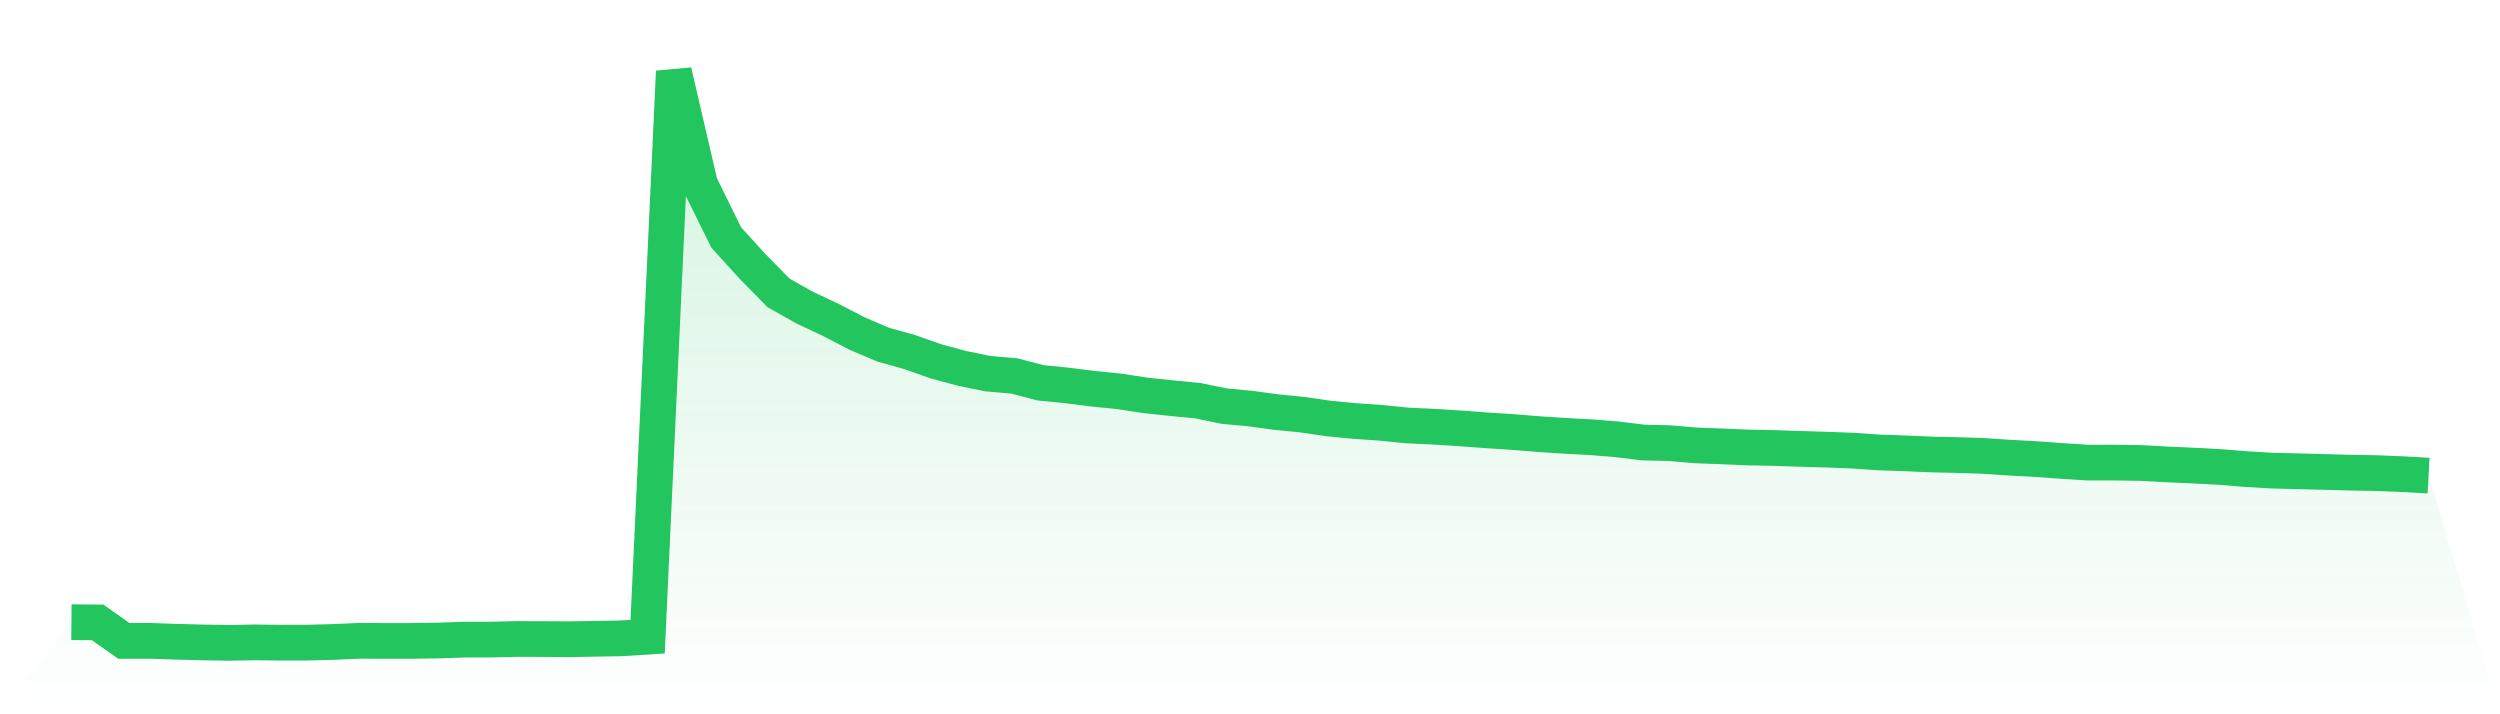
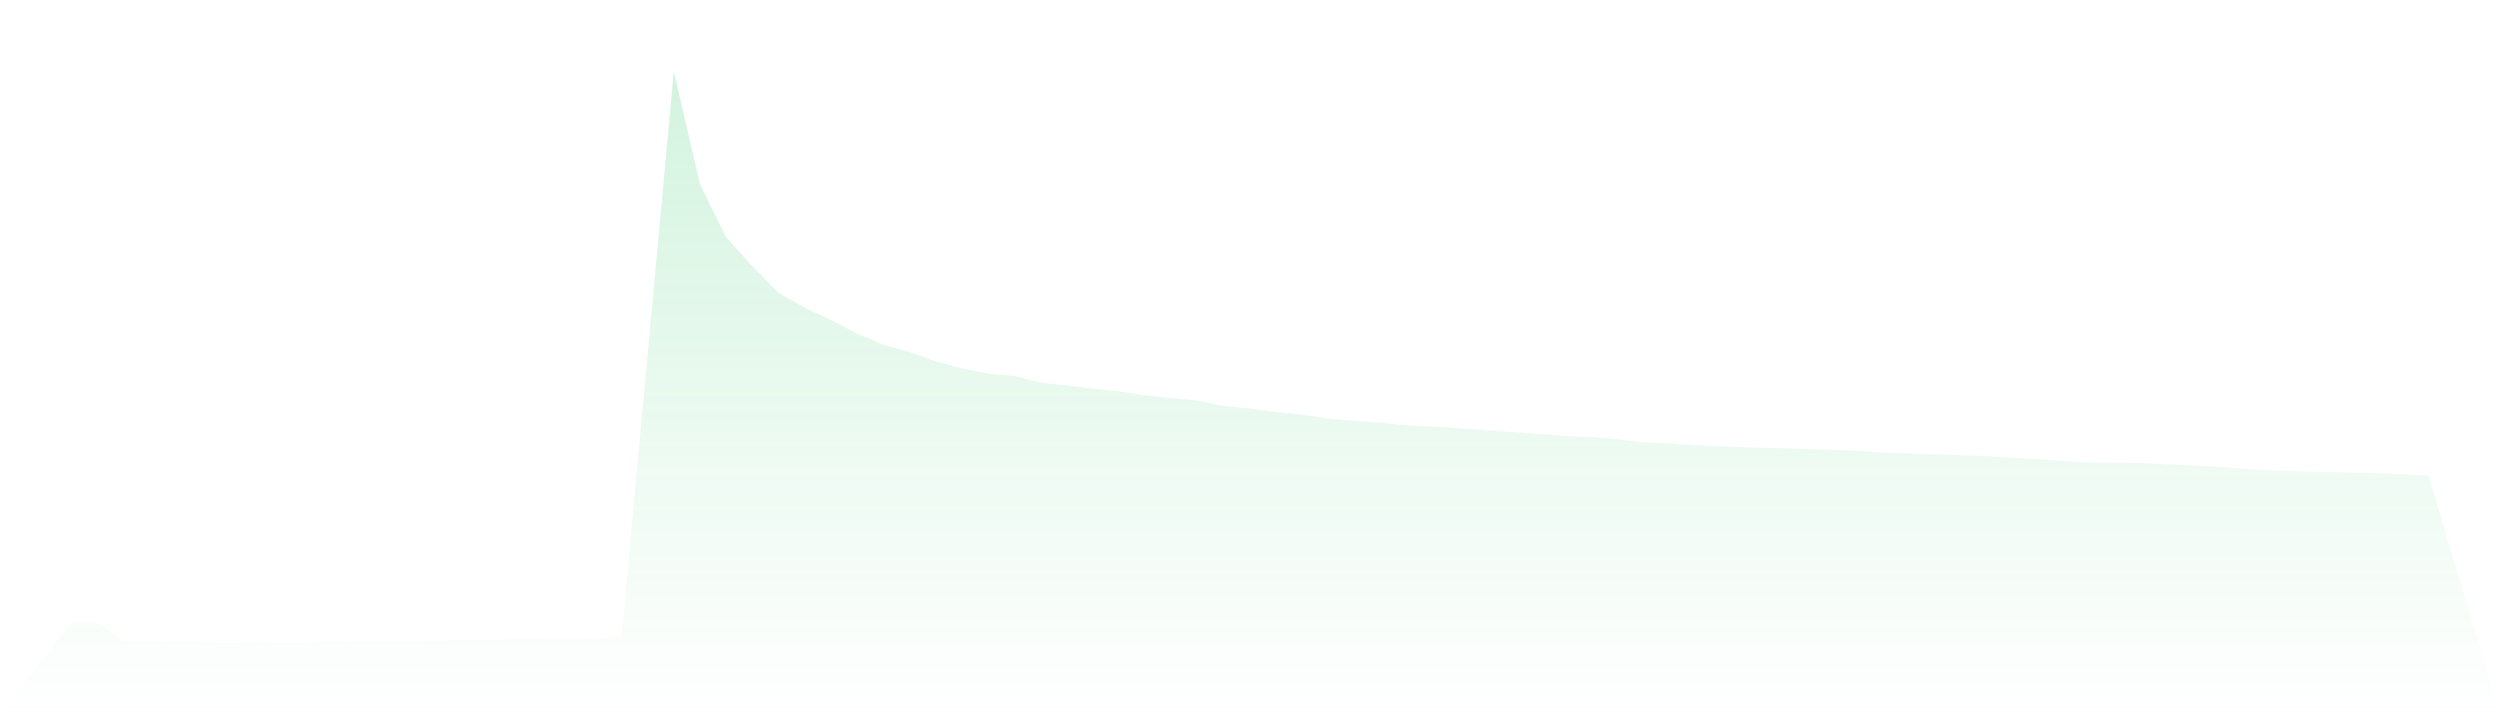
<svg xmlns="http://www.w3.org/2000/svg" viewBox="0 0 140 40">
  <defs>
    <linearGradient id="gradient" x1="0" x2="0" y1="0" y2="1">
      <stop offset="0%" stop-color="#22c55e" stop-opacity="0.2" />
      <stop offset="100%" stop-color="#22c55e" stop-opacity="0" />
    </linearGradient>
  </defs>
-   <path d="M4,34.842 L4,34.842 L5.467,34.854 L6.933,35.888 L8.4,35.888 L9.867,35.938 L11.333,35.976 L12.8,36 L14.267,35.973 L15.733,35.991 L17.2,35.988 L18.667,35.95 L20.133,35.885 L21.6,35.891 L23.067,35.891 L24.533,35.87 L26,35.82 L27.467,35.817 L28.933,35.784 L30.4,35.787 L31.867,35.796 L33.333,35.773 L34.8,35.746 L36.267,35.654 L37.733,4 L39.2,10.32 L40.667,13.297 L42.133,14.91 L43.6,16.404 L45.067,17.231 L46.533,17.919 L48,18.681 L49.467,19.304 L50.933,19.712 L52.4,20.232 L53.867,20.628 L55.333,20.926 L56.8,21.053 L58.267,21.437 L59.733,21.582 L61.2,21.768 L62.667,21.915 L64.133,22.14 L65.6,22.296 L67.067,22.438 L68.533,22.739 L70,22.878 L71.467,23.076 L72.933,23.221 L74.4,23.436 L75.867,23.578 L77.333,23.678 L78.8,23.826 L80.267,23.894 L81.733,23.986 L83.2,24.095 L84.667,24.189 L86.133,24.308 L87.6,24.405 L89.067,24.482 L90.533,24.6 L92,24.78 L93.467,24.816 L94.933,24.94 L96.4,24.996 L97.867,25.058 L99.333,25.087 L100.8,25.137 L102.267,25.179 L103.733,25.235 L105.2,25.335 L106.667,25.386 L108.133,25.45 L109.6,25.483 L111.067,25.53 L112.533,25.628 L114,25.707 L115.467,25.814 L116.933,25.908 L118.4,25.905 L119.867,25.926 L121.333,26.006 L122.8,26.071 L124.267,26.147 L125.733,26.266 L127.2,26.354 L128.667,26.39 L130.133,26.428 L131.6,26.469 L133.067,26.493 L134.533,26.552 L136,26.635 L140,40 L0,40 z" fill="url(#gradient)" />
-   <path d="M4,34.842 L4,34.842 L5.467,34.854 L6.933,35.888 L8.4,35.888 L9.867,35.938 L11.333,35.976 L12.8,36 L14.267,35.973 L15.733,35.991 L17.2,35.988 L18.667,35.95 L20.133,35.885 L21.6,35.891 L23.067,35.891 L24.533,35.87 L26,35.82 L27.467,35.817 L28.933,35.784 L30.4,35.787 L31.867,35.796 L33.333,35.773 L34.8,35.746 L36.267,35.654 L37.733,4 L39.2,10.32 L40.667,13.297 L42.133,14.91 L43.6,16.404 L45.067,17.231 L46.533,17.919 L48,18.681 L49.467,19.304 L50.933,19.712 L52.4,20.232 L53.867,20.628 L55.333,20.926 L56.8,21.053 L58.267,21.437 L59.733,21.582 L61.2,21.768 L62.667,21.915 L64.133,22.14 L65.6,22.296 L67.067,22.438 L68.533,22.739 L70,22.878 L71.467,23.076 L72.933,23.221 L74.4,23.436 L75.867,23.578 L77.333,23.678 L78.8,23.826 L80.267,23.894 L81.733,23.986 L83.2,24.095 L84.667,24.189 L86.133,24.308 L87.6,24.405 L89.067,24.482 L90.533,24.6 L92,24.78 L93.467,24.816 L94.933,24.94 L96.4,24.996 L97.867,25.058 L99.333,25.087 L100.8,25.137 L102.267,25.179 L103.733,25.235 L105.2,25.335 L106.667,25.386 L108.133,25.45 L109.6,25.483 L111.067,25.53 L112.533,25.628 L114,25.707 L115.467,25.814 L116.933,25.908 L118.4,25.905 L119.867,25.926 L121.333,26.006 L122.8,26.071 L124.267,26.147 L125.733,26.266 L127.2,26.354 L128.667,26.39 L130.133,26.428 L131.6,26.469 L133.067,26.493 L134.533,26.552 L136,26.635" fill="none" stroke="#22c55e" stroke-width="2" />
+   <path d="M4,34.842 L4,34.842 L5.467,34.854 L6.933,35.888 L8.4,35.888 L9.867,35.938 L11.333,35.976 L12.8,36 L14.267,35.973 L15.733,35.991 L17.2,35.988 L18.667,35.95 L20.133,35.885 L21.6,35.891 L23.067,35.891 L24.533,35.87 L26,35.82 L27.467,35.817 L28.933,35.784 L30.4,35.787 L31.867,35.796 L33.333,35.773 L34.8,35.746 L37.733,4 L39.2,10.32 L40.667,13.297 L42.133,14.91 L43.6,16.404 L45.067,17.231 L46.533,17.919 L48,18.681 L49.467,19.304 L50.933,19.712 L52.4,20.232 L53.867,20.628 L55.333,20.926 L56.8,21.053 L58.267,21.437 L59.733,21.582 L61.2,21.768 L62.667,21.915 L64.133,22.14 L65.6,22.296 L67.067,22.438 L68.533,22.739 L70,22.878 L71.467,23.076 L72.933,23.221 L74.4,23.436 L75.867,23.578 L77.333,23.678 L78.8,23.826 L80.267,23.894 L81.733,23.986 L83.2,24.095 L84.667,24.189 L86.133,24.308 L87.6,24.405 L89.067,24.482 L90.533,24.6 L92,24.78 L93.467,24.816 L94.933,24.94 L96.4,24.996 L97.867,25.058 L99.333,25.087 L100.8,25.137 L102.267,25.179 L103.733,25.235 L105.2,25.335 L106.667,25.386 L108.133,25.45 L109.6,25.483 L111.067,25.53 L112.533,25.628 L114,25.707 L115.467,25.814 L116.933,25.908 L118.4,25.905 L119.867,25.926 L121.333,26.006 L122.8,26.071 L124.267,26.147 L125.733,26.266 L127.2,26.354 L128.667,26.39 L130.133,26.428 L131.6,26.469 L133.067,26.493 L134.533,26.552 L136,26.635 L140,40 L0,40 z" fill="url(#gradient)" />
</svg>